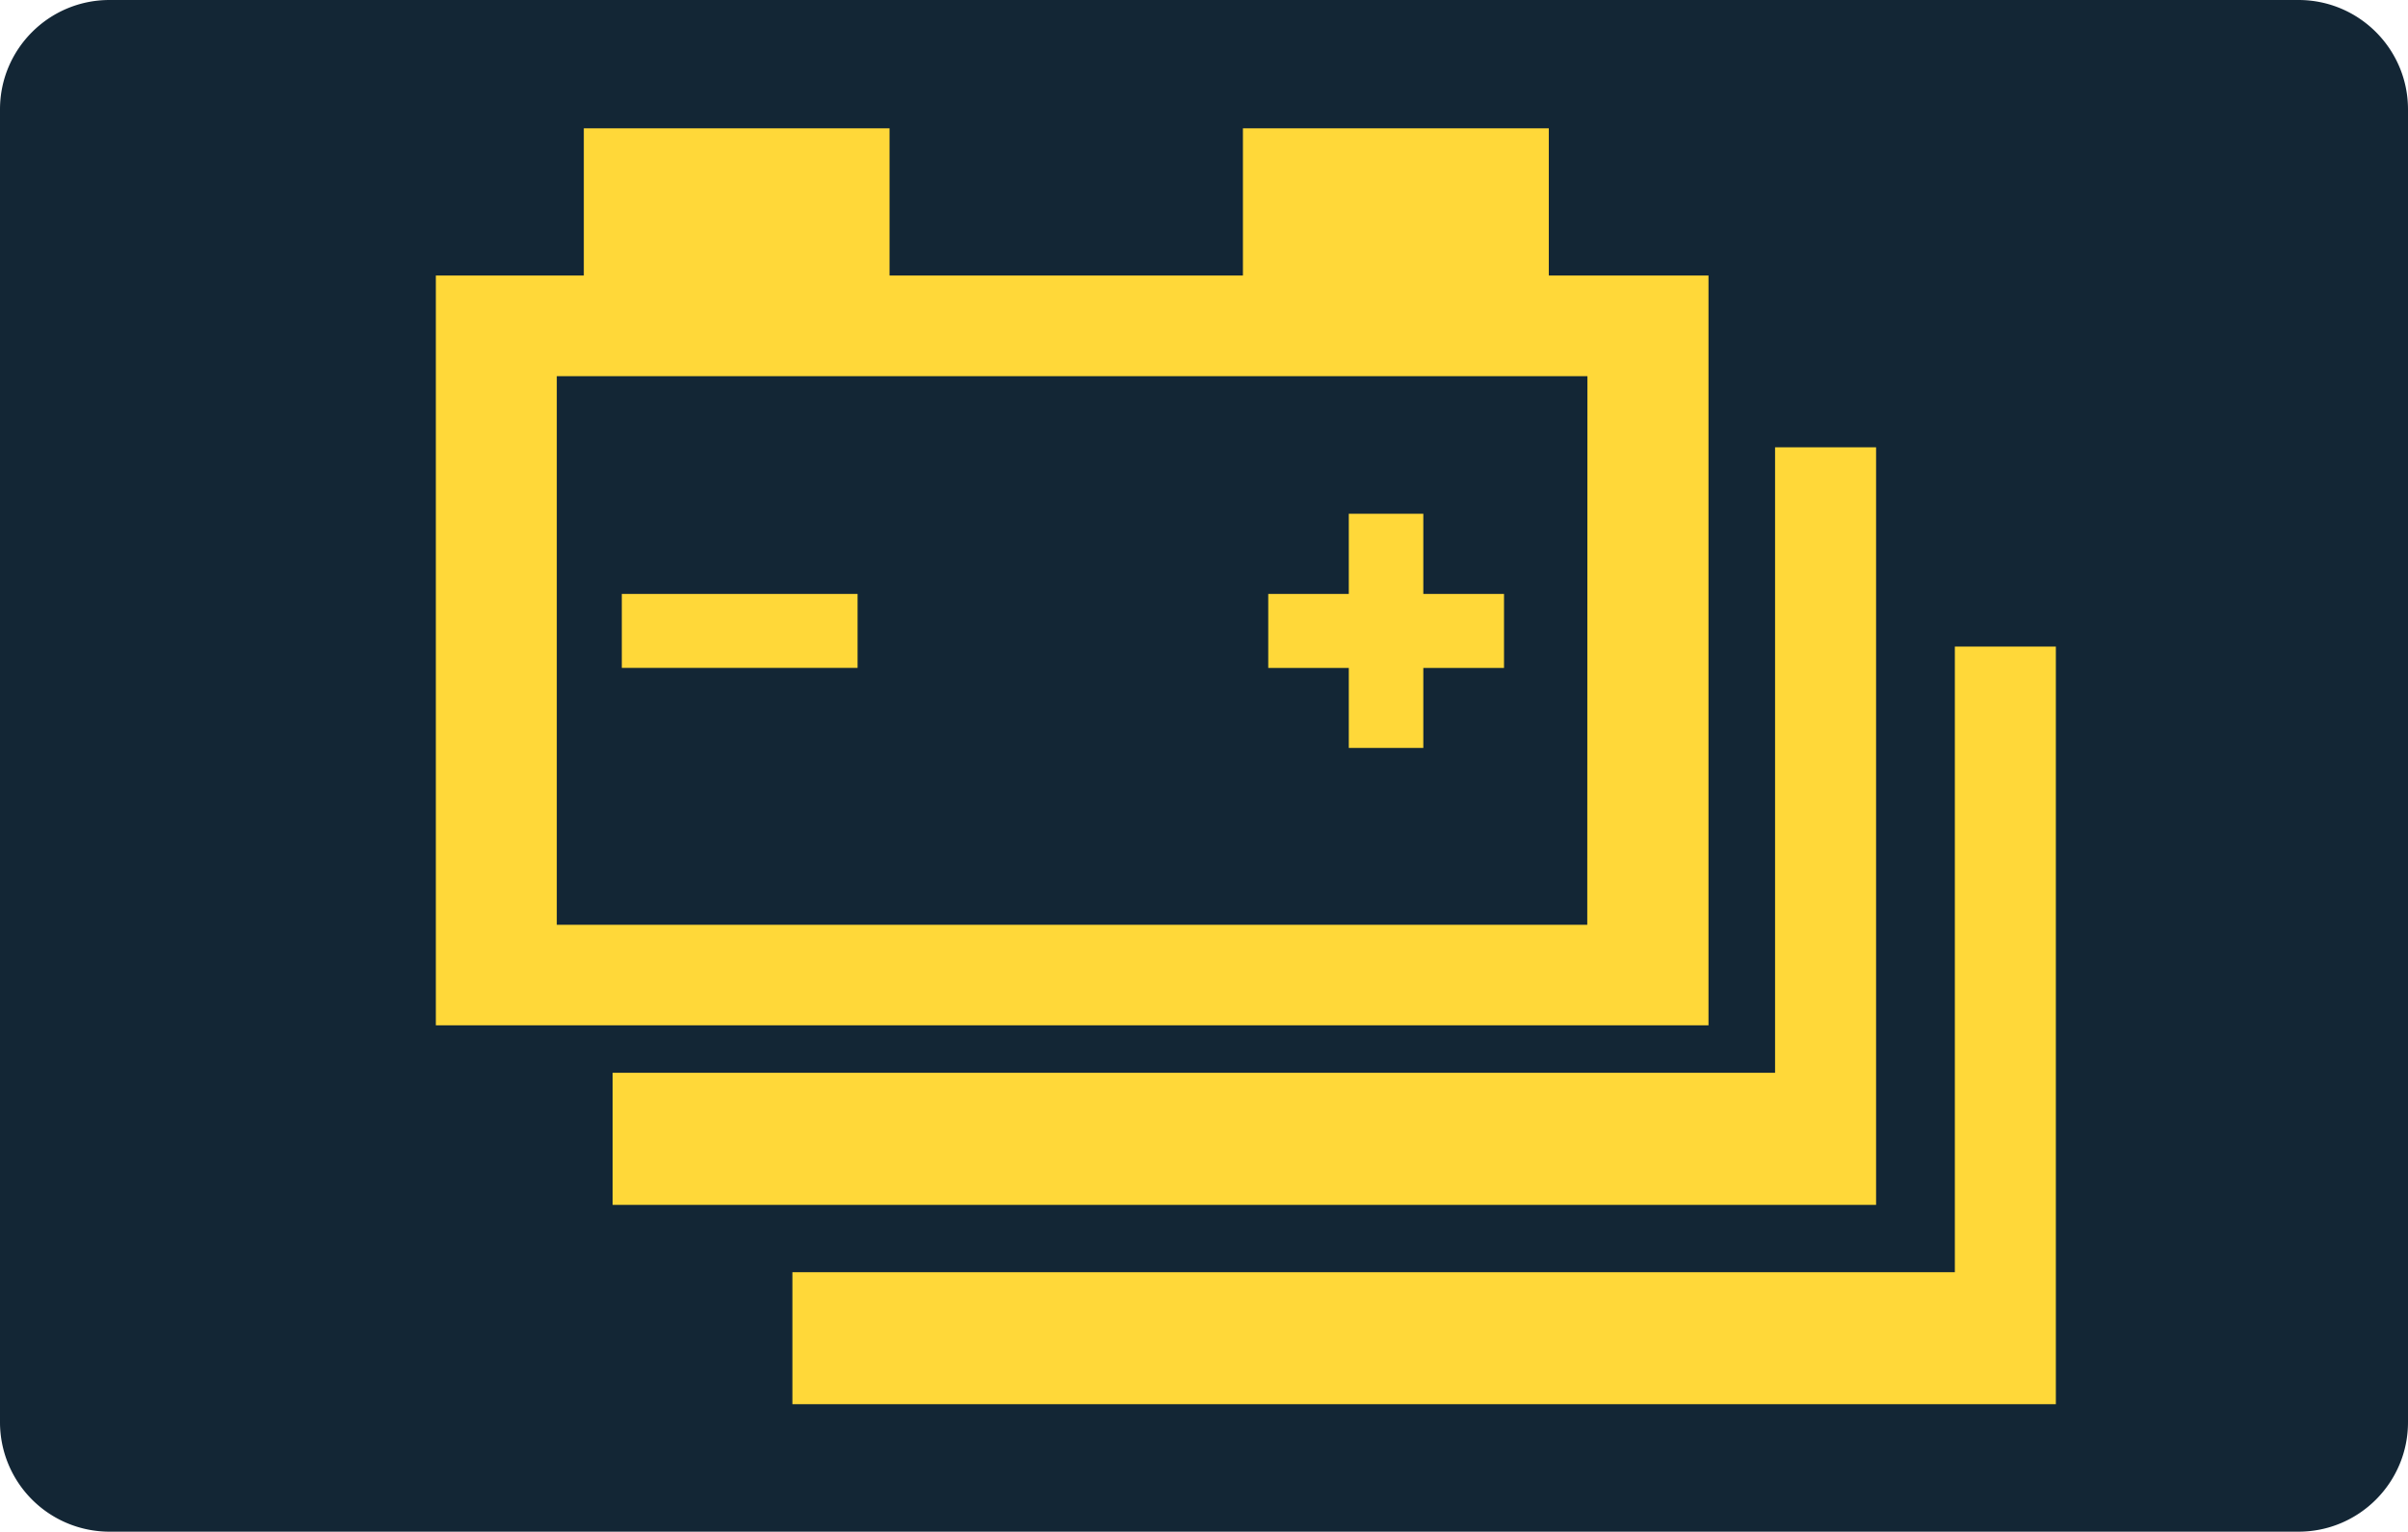
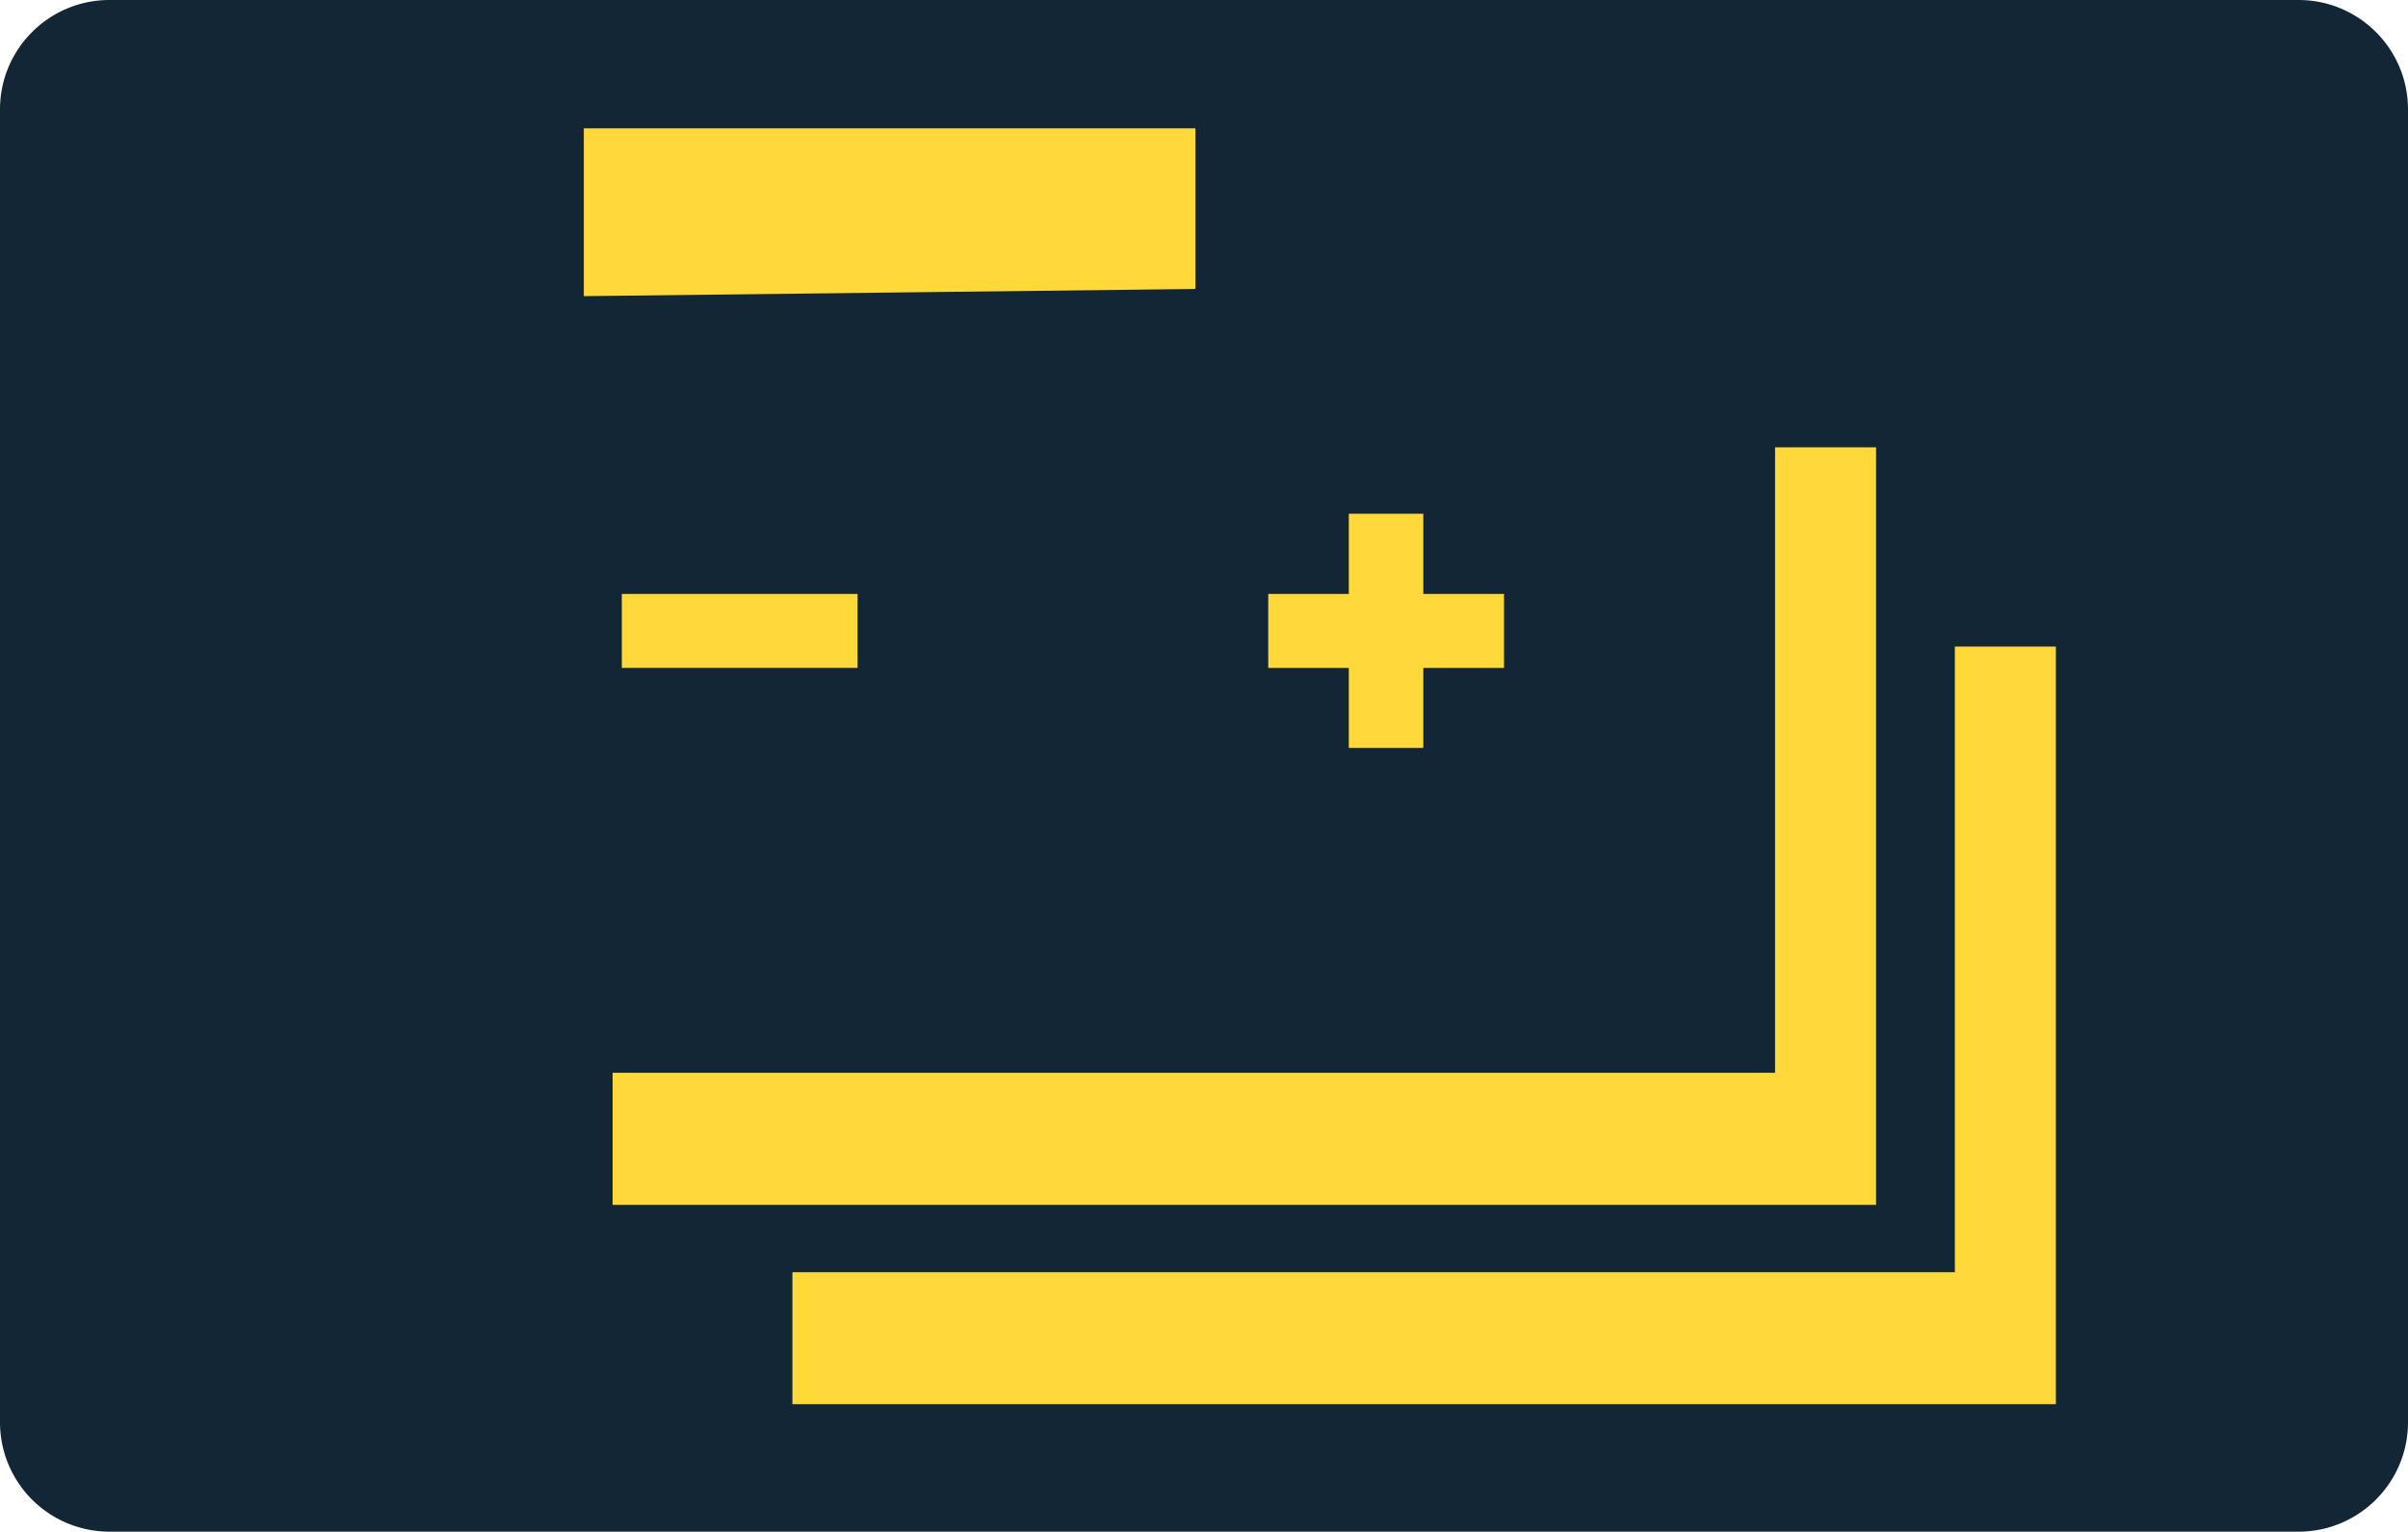
<svg xmlns="http://www.w3.org/2000/svg" width="31.182" height="19.84" xml:space="preserve">
  <switch>
    <g>
      <path fill="#132635" d="M31.182 18.422c0 .783-.635 1.418-1.418 1.418H1.418A1.418 1.418 0 0 1 0 18.422V1.417C0 .635.635 0 1.418 0h28.346c.783 0 1.418.635 1.418 1.417v17.005z" />
-       <path fill="#FFD839" d="M7.56 3.836V1.662h3.959v2.174m4.576-.093V1.662h3.961v2.081M8.052 7.693h3.053v.958H8.052zm11.424 0h-1.045V6.655h-.965v1.038h-1.043v.959h1.043v1.036h.965V8.652h1.045z" />
-       <path fill="#FFD839" d="M13.544 3.569v1.304h7.012l-.002 7.106H7.21V4.873h6.459V3.569H5.644v9.712h16.48V3.569z" />
+       <path fill="#FFD839" d="M7.56 3.836V1.662h3.959v2.174V1.662h3.961v2.081M8.052 7.693h3.053v.958H8.052zm11.424 0h-1.045V6.655h-.965v1.038h-1.043v.959h1.043v1.036h.965V8.652h1.045z" />
      <path fill="#FFD839" d="M24.294 15.607H7.933v-1.711h15.053V5.794h1.308z" />
      <path fill="#FFD839" d="M26.622 18.189H10.261v-1.71h15.053V8.375h1.308z" />
    </g>
  </switch>
</svg>